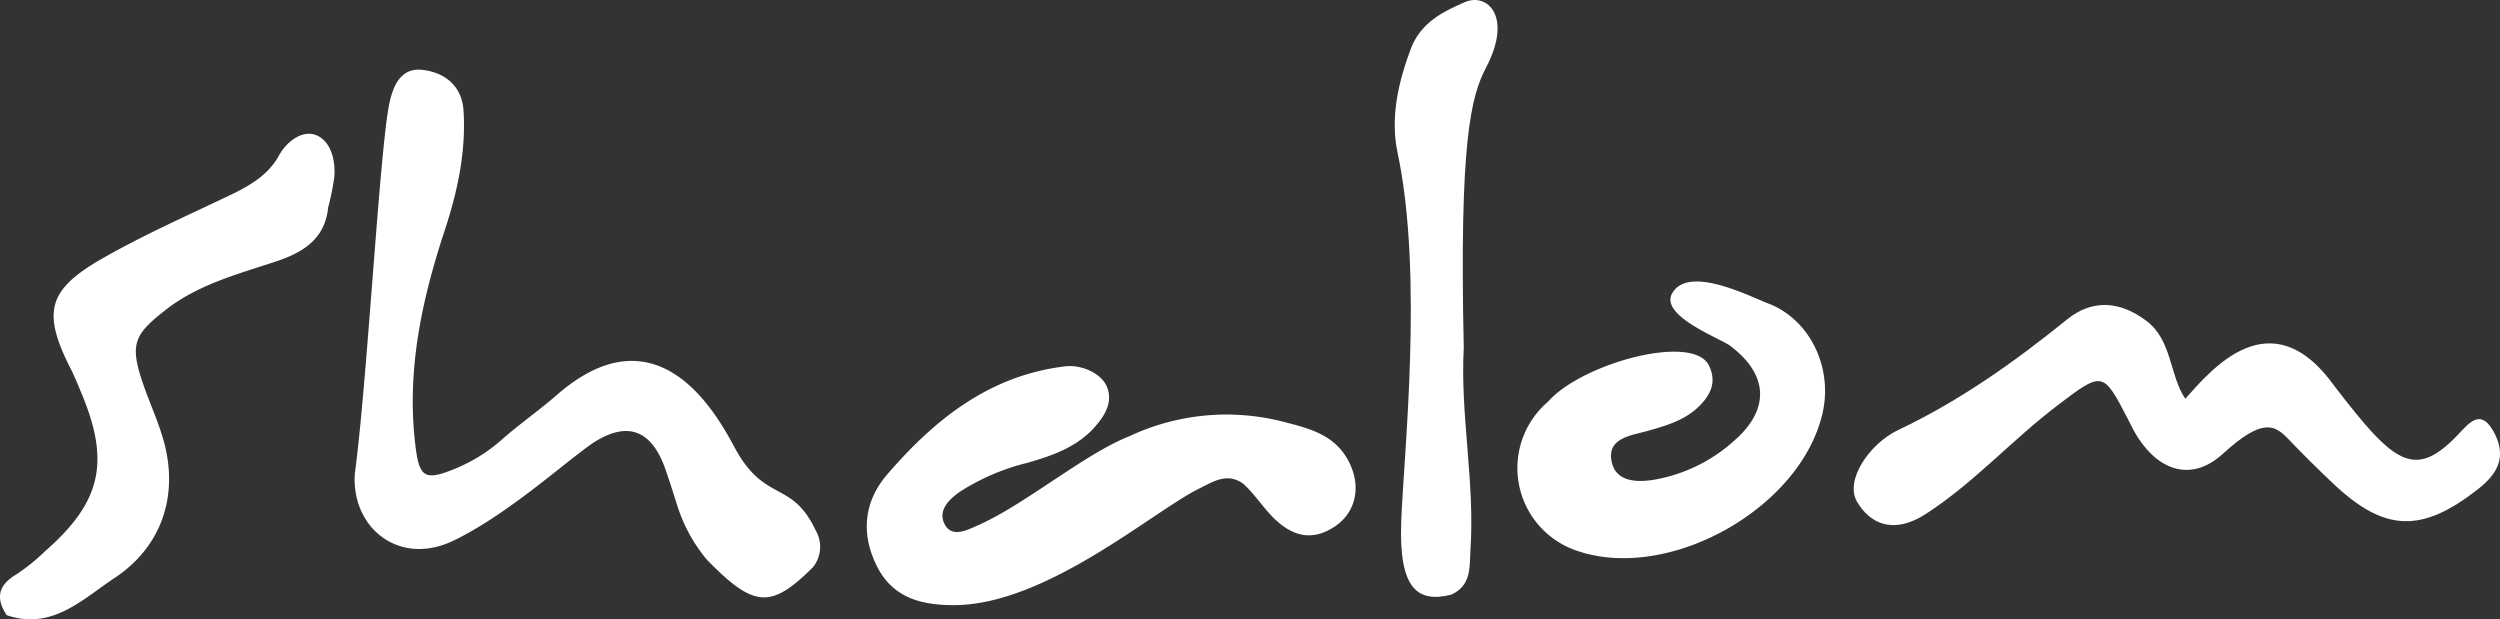
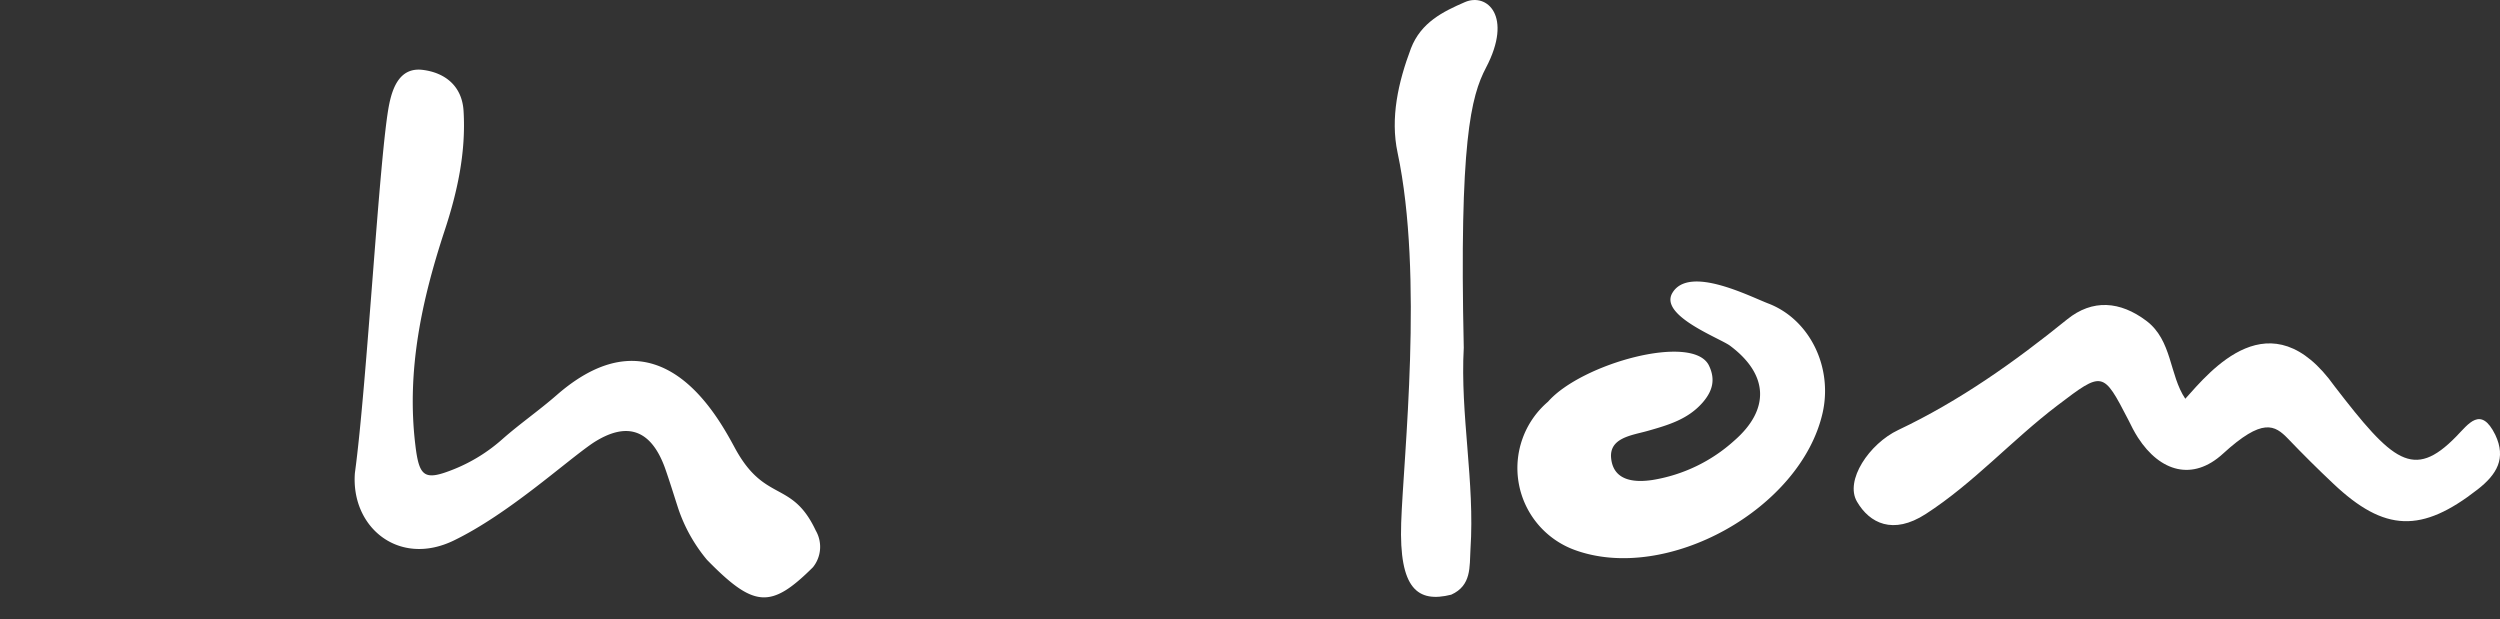
<svg xmlns="http://www.w3.org/2000/svg" viewBox="0 0 372.72 92.33">
  <rect x="0" y="0" width="372.72" height="92.33" fill="#333333" stroke="none" />
  <defs>
    <style>.cls-1{fill:#ffffff;}.cls-2{fill:#ffffff;}</style>
  </defs>
  <title>Asset 1</title>
  <g id="Layer_2" data-name="Layer 2">
    <g id="Layer_1-2" data-name="Layer 1">
      <path class="cls-1" d="M67.62,80.6c-8.18,3.94-15.33-2-14.71-10.08,1.81-13.26,3.67-47.91,5.12-55,.55-2.7,1.72-5.51,5-5.1s5.85,2.36,6.08,6.11c.38,6.21-.94,12.19-2.87,18-3.38,10.31-5.63,20.75-4.33,31.71.58,4.94,1.34,5.5,5.87,3.67a24.75,24.75,0,0,0,7.12-4.44c2.61-2.3,5.49-4.29,8.11-6.58,15.26-13.31,24,3.18,26.61,8,4.45,8.13,8.45,4.64,12,12.21a4.85,4.85,0,0,1-.42,5.47c-6.28,6.24-8.78,6.07-15.8-1.11a23.72,23.72,0,0,1-4.27-7.61c-.65-2-1.29-4.1-2-6.11-2.08-5.7-5.66-7-10.75-3.68C84.26,68.87,75.79,76.65,67.62,80.6Z" />
-       <path class="cls-1" d="M142.18,90.22c-5,0-9.21-1.17-11.54-6s-1.77-9.53,1.63-13.48c7.06-8.2,15.24-14.77,26.53-16.12,2.54-.3,5.51,1.12,6.27,3.14s-.11,3.85-1.59,5.6C160.77,66.6,157,67.9,153.18,69a33.13,33.13,0,0,0-10,4.27c-1.66,1.14-3.42,2.82-2.34,4.89s3.34.87,4.89.19c7-3.06,16-10.71,22.64-13.31A34,34,0,0,1,191.78,63c4.25,1.06,7.66,2.22,9.51,6.23,1.67,3.61.7,7.29-2.31,9.28-3.32,2.19-6.22,1.49-9-1.19-1.68-1.64-2.9-3.65-4.63-5.2-2.37-1.72-4.46-.32-6.51.69C172,76.14,156,90.22,142.18,90.22Z" />
      <path class="cls-1" d="M276.86,74.8c-1.87-3.16,1.83-8.65,6.14-10.69,9.17-4.35,17.33-10.14,25.18-16.49,3.79-3.07,7.91-2.72,11.8.2s3.43,8.1,5.82,11.63c3.68-4.08,12.71-15.28,22.28-1.83,8.6,11.16,11.71,14,18.09,7.48,1.85-1.88,3.69-4.66,5.85-.27,1.66,3.52.22,5.91-2.61,8.12-8.36,6.54-13.89,6.4-21.55-.85q-3.45-3.25-6.73-6.68c-2-2.07-3.8-3.18-9.72,2.23-4.5,4.12-9.36,2.7-12.66-2.4-.54-.84-1-1.74-1.43-2.63-3.79-7.32-3.8-7.33-10.6-2.16S294.27,72,287.11,76.63C282.21,79.8,278.73,78,276.86,74.8Z" />
-       <path class="cls-1" d="M1,91.72C-.7,89.15-.25,87.21,2.48,85.61a30.18,30.18,0,0,0,4.25-3.44C15,74.93,16.44,69,12.23,58.83c-.51-1.22-1-2.46-1.58-3.63C6.26,46.6,7,43.28,15.23,38.55c6.16-3.52,12.69-6.4,19.1-9.47,2.91-1.39,5.67-3,7.23-5.85,1.31-2.36,3.65-3.83,5.53-3.1,2.23.87,3,3.8,2.73,6.41a36.63,36.63,0,0,1-.89,4.36c-.49,4.92-4,6.86-8.11,8.19-5.65,1.86-11.39,3.38-16.24,7.2-4.51,3.54-5.23,5-3.38,10.55,1,3,2.35,5.84,3.2,8.88,2.27,8.14-.27,15.78-7.32,20.45C12.26,89.36,7.77,94,1,91.72Z" />
      <path class="cls-1" d="M249.32,43.69c2.48-4.24,11.64.56,14.42,1.6,6.06,2.39,9.51,9.4,8,16.22C268.52,75.88,248.5,87,234.79,82a13,13,0,0,1-4-22.11c5-5.71,21.66-10.28,24-5.38,1,2.09.52,3.79-.91,5.46-2.2,2.55-5.19,3.41-8.26,4.28-2.3.65-5.72,1-5.42,4.06.36,3.62,3.9,3.59,6.16,3.25a23.85,23.85,0,0,0,12.19-5.86c5.38-4.68,5.09-9.88-.6-14.14C256.51,50.45,247.34,47.08,249.32,43.69Z" />
      <path class="cls-2" d="M216.36,88.66c-5,1.25-7.79-.85-7.46-10.7s3.37-36.8-.54-55.21c-1.1-5.16.09-10.48,2-15.55,1.5-3.86,4.77-5.47,8.05-6.89s7.17,2.09,3.14,9.77c-2.26,4.31-4,11.07-3.32,41.76-.55,10,1.67,20,1,30.05C219.08,84.5,219.41,87.29,216.36,88.66Z" />
    </g>
  </g>
</svg>